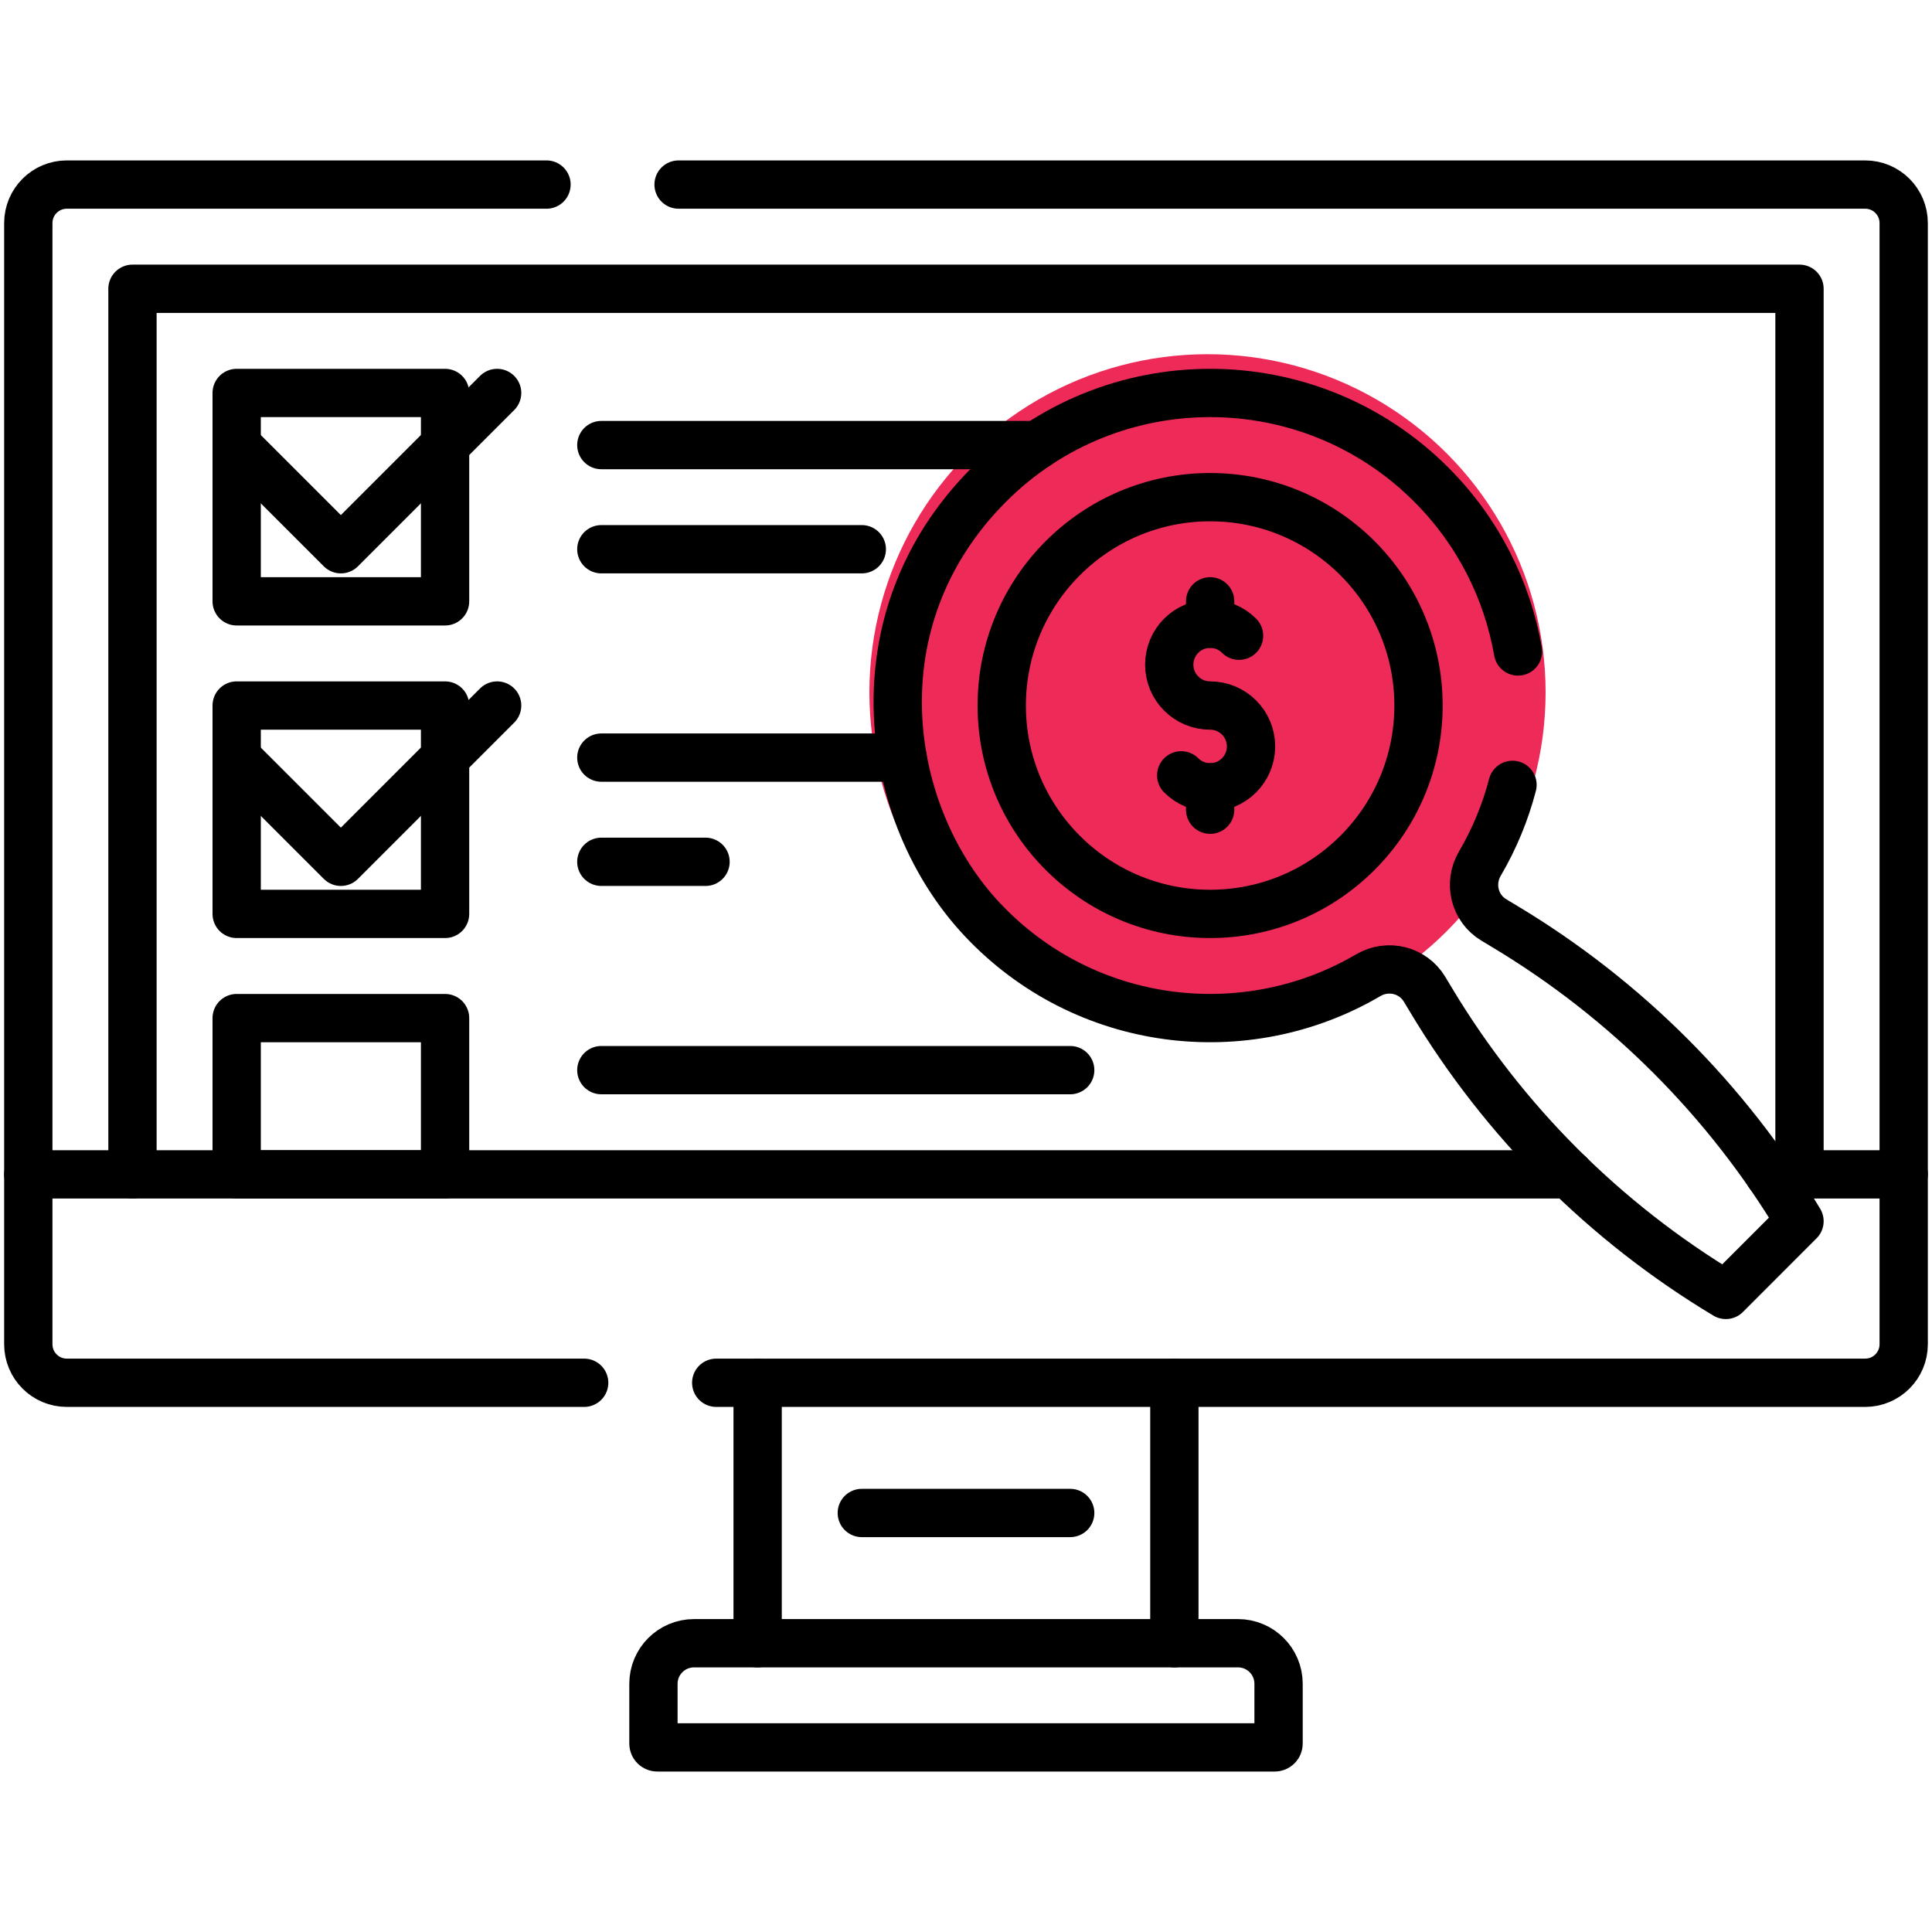
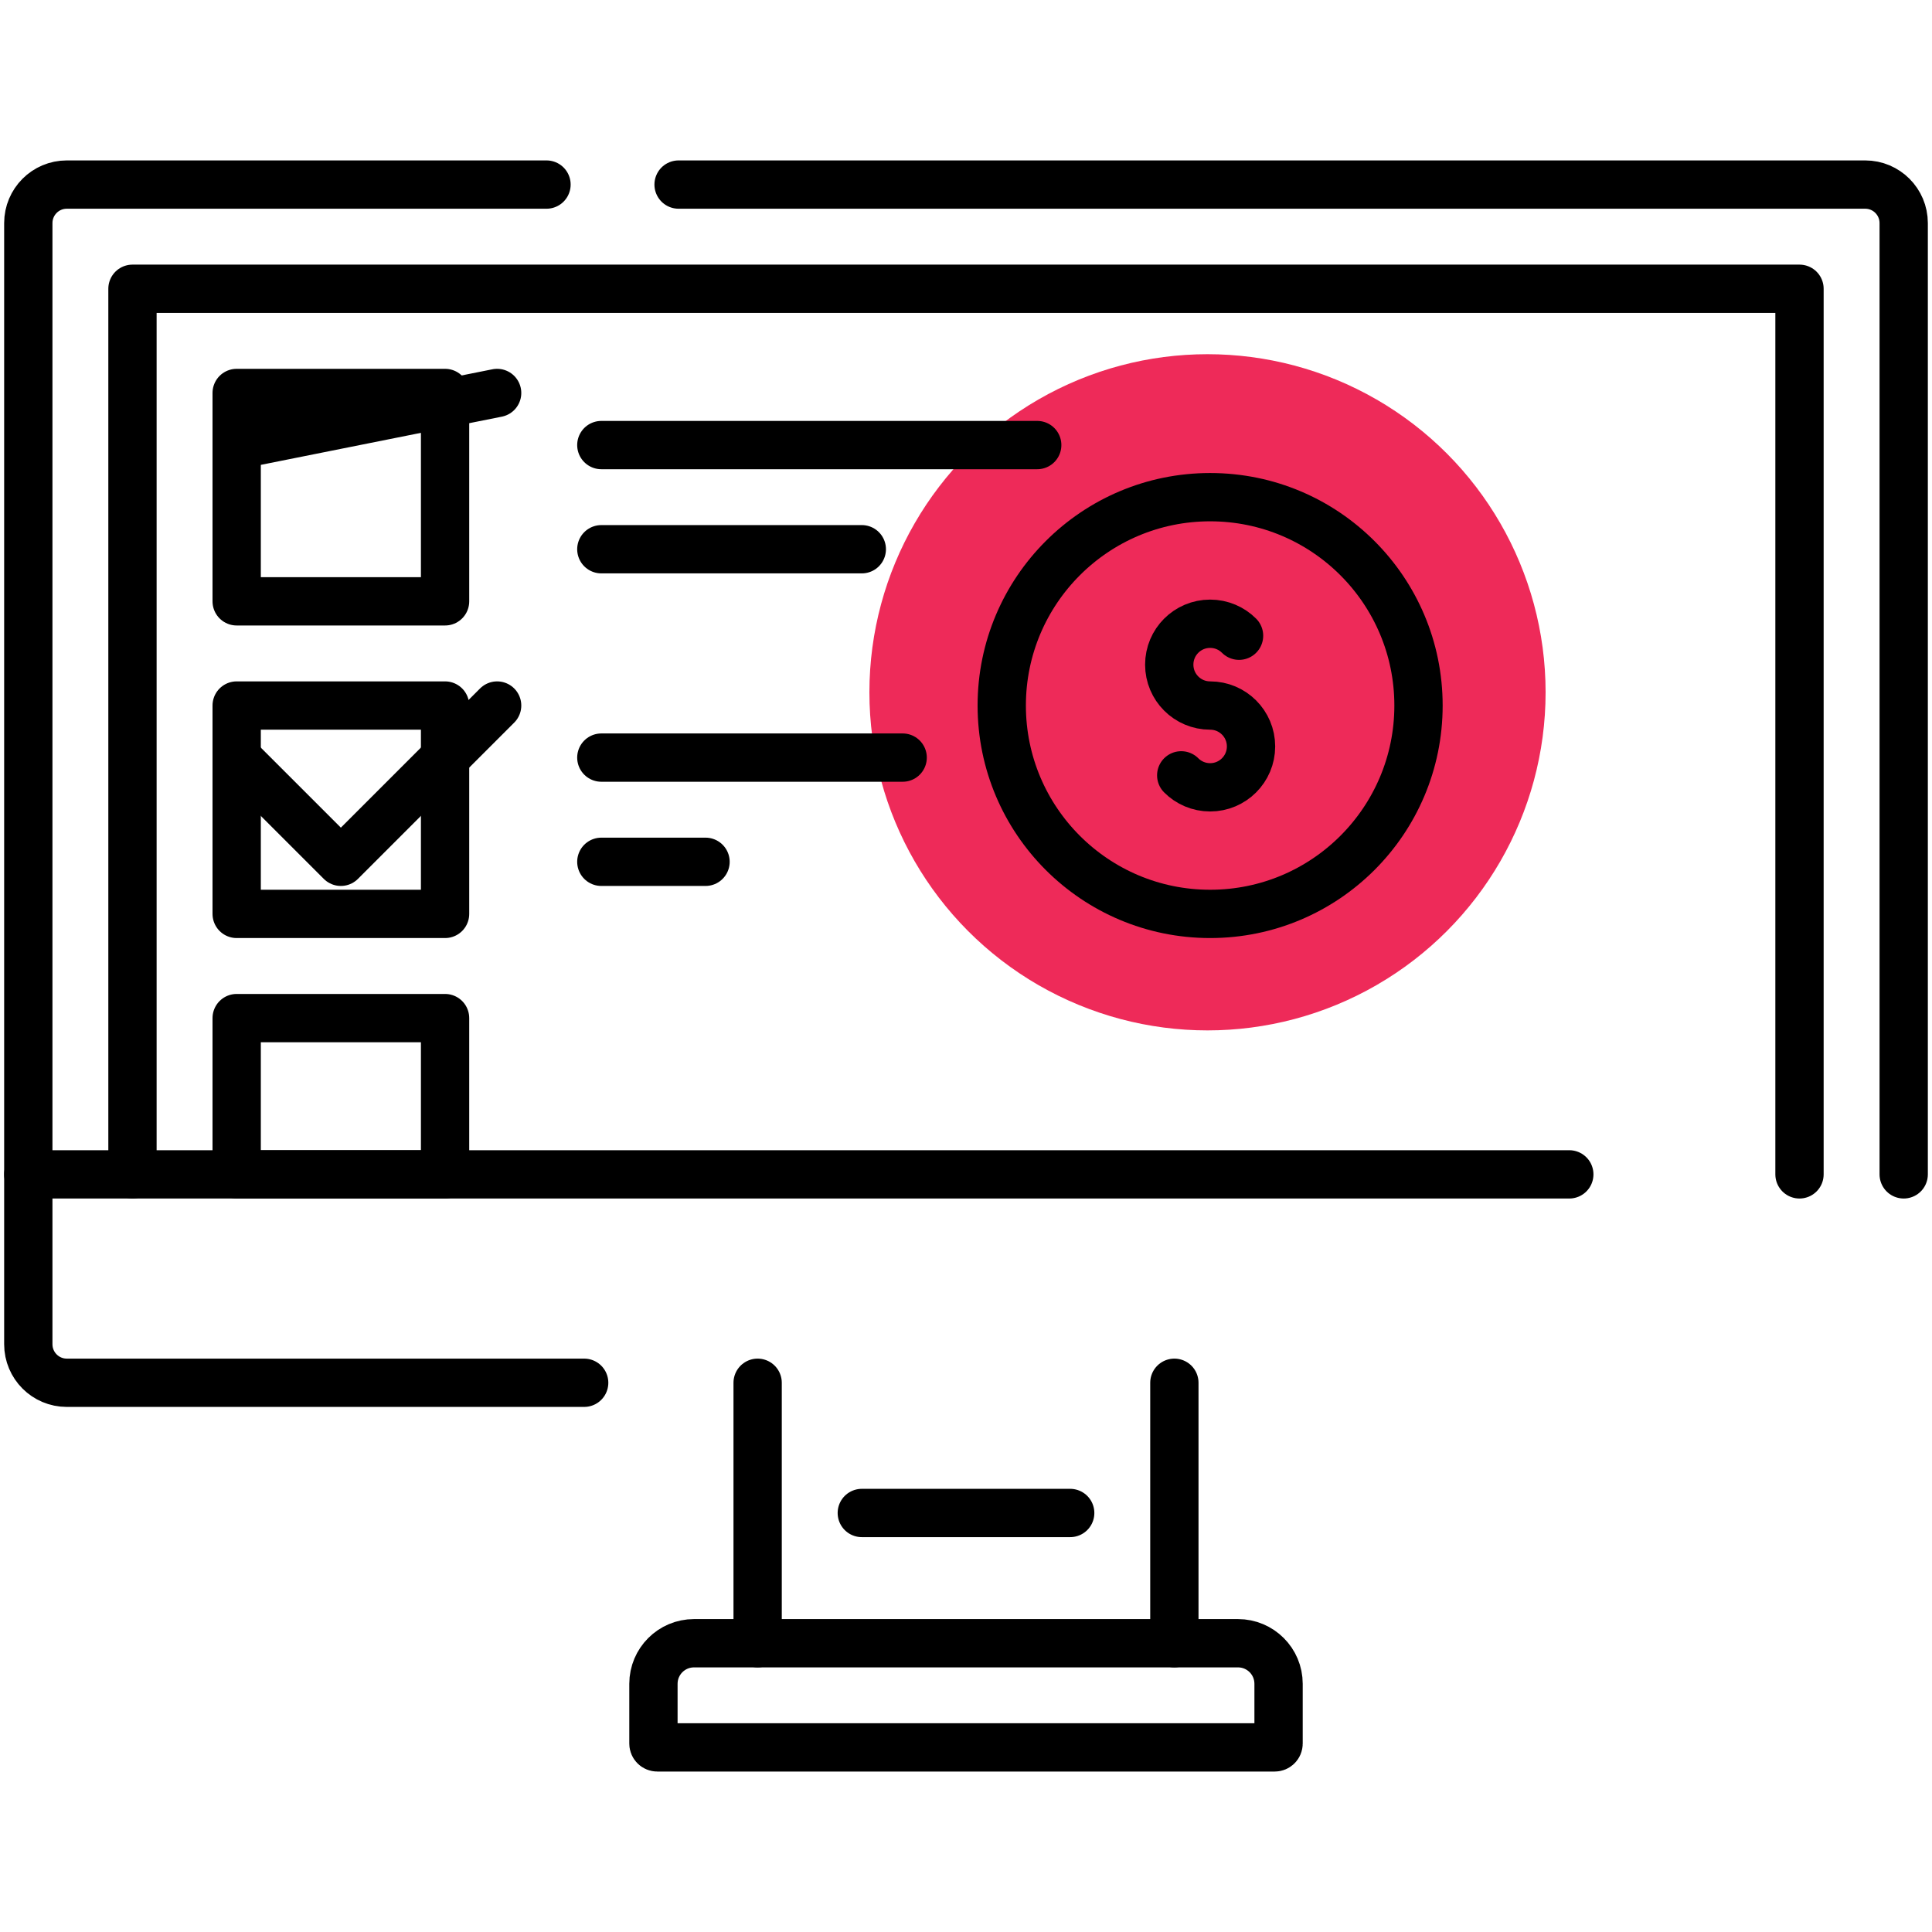
<svg xmlns="http://www.w3.org/2000/svg" width="60" height="60" viewBox="0 0 60 60" fill="none">
  <circle cx="37.5" cy="21.5" r="10.5" fill="#EE2A59" />
  <path d="M26.764 46.987H33.236" stroke="black" stroke-width="1.5" stroke-miterlimit="10" stroke-linecap="round" stroke-linejoin="round" />
  <path d="M21.074 5.732H57.926C58.586 5.732 59.121 6.268 59.121 6.928V36.471" stroke="black" stroke-width="1.5" stroke-miterlimit="10" stroke-linecap="round" stroke-linejoin="round" />
  <path d="M0.879 36.471V6.928C0.879 6.268 1.414 5.732 2.074 5.732H16.972" stroke="black" stroke-width="1.5" stroke-miterlimit="10" stroke-linecap="round" stroke-linejoin="round" />
  <path d="M4.114 36.471V8.968H55.885V36.471" stroke="black" stroke-width="1.5" stroke-miterlimit="10" stroke-linecap="round" stroke-linejoin="round" />
  <path d="M39.587 54.267H20.413C20.347 54.267 20.293 54.214 20.293 54.148V52.292C20.293 51.596 20.857 51.032 21.553 51.032H38.447C39.143 51.032 39.707 51.596 39.707 52.292V54.148C39.707 54.214 39.653 54.267 39.587 54.267Z" stroke="black" stroke-width="1.5" stroke-miterlimit="10" stroke-linecap="round" stroke-linejoin="round" />
  <path d="M37.582 28.382C41.156 28.382 44.053 25.485 44.053 21.911C44.053 18.337 41.156 15.44 37.582 15.44C34.008 15.44 31.11 18.337 31.11 21.911C31.11 25.485 34.008 28.382 37.582 28.382Z" stroke="black" stroke-width="1.5" stroke-miterlimit="10" stroke-linecap="round" stroke-linejoin="round" />
-   <path d="M47.143 20.232C46.812 18.333 45.912 16.514 44.446 15.047C40.655 11.256 34.508 11.256 30.718 15.047C26.505 19.26 27.453 25.306 30.5 28.55C33.686 31.943 38.688 32.521 42.493 30.286C43.1 29.93 43.879 30.119 44.241 30.722L44.446 31.063C46.699 34.818 49.842 37.961 53.597 40.215L55.885 37.926C53.632 34.171 50.489 31.028 46.733 28.775L46.393 28.57C45.788 28.208 45.602 27.428 45.959 26.82C46.413 26.046 46.751 25.223 46.972 24.375" stroke="black" stroke-width="1.5" stroke-miterlimit="10" stroke-linecap="round" stroke-linejoin="round" />
  <path d="M36.684 24.079C36.913 24.309 37.231 24.451 37.582 24.451C38.283 24.451 38.852 23.882 38.852 23.181C38.852 22.479 38.283 21.911 37.582 21.911C36.88 21.911 36.312 21.342 36.312 20.641C36.312 19.939 36.88 19.371 37.582 19.371C37.932 19.371 38.25 19.513 38.48 19.743" stroke="black" stroke-width="1.5" stroke-miterlimit="10" stroke-linecap="round" stroke-linejoin="round" />
-   <path d="M37.582 19.371V18.675" stroke="black" stroke-width="1.5" stroke-miterlimit="10" stroke-linecap="round" stroke-linejoin="round" />
-   <path d="M37.582 25.146V24.451" stroke="black" stroke-width="1.5" stroke-miterlimit="10" stroke-linecap="round" stroke-linejoin="round" />
  <path d="M13.822 12.204H7.35V18.675H13.822V12.204Z" stroke="black" stroke-width="1.5" stroke-miterlimit="10" stroke-linecap="round" stroke-linejoin="round" />
  <path d="M13.822 21.911H7.35V28.382H13.822V21.911Z" stroke="black" stroke-width="1.5" stroke-miterlimit="10" stroke-linecap="round" stroke-linejoin="round" />
  <path d="M13.822 31.618H7.35V36.471H13.822V31.618Z" stroke="black" stroke-width="1.5" stroke-miterlimit="10" stroke-linecap="round" stroke-linejoin="round" />
  <path d="M18.675 13.822H32.212" stroke="black" stroke-width="1.5" stroke-miterlimit="10" stroke-linecap="round" stroke-linejoin="round" />
  <path d="M18.675 17.057H26.764" stroke="black" stroke-width="1.5" stroke-miterlimit="10" stroke-linecap="round" stroke-linejoin="round" />
  <path d="M18.675 23.528H28.033" stroke="black" stroke-width="1.5" stroke-miterlimit="10" stroke-linecap="round" stroke-linejoin="round" />
  <path d="M18.675 26.764H21.911" stroke="black" stroke-width="1.5" stroke-miterlimit="10" stroke-linecap="round" stroke-linejoin="round" />
-   <path d="M18.675 33.234H33.236" stroke="black" stroke-width="1.5" stroke-miterlimit="10" stroke-linecap="round" stroke-linejoin="round" />
  <path d="M7.35 23.529L10.586 26.764L15.439 21.911" stroke="black" stroke-width="1.5" stroke-miterlimit="10" stroke-linecap="round" stroke-linejoin="round" />
-   <path d="M7.35 13.822L10.586 17.057L15.439 12.204" stroke="black" stroke-width="1.5" stroke-miterlimit="10" stroke-linecap="round" stroke-linejoin="round" />
+   <path d="M7.35 13.822L15.439 12.204" stroke="black" stroke-width="1.5" stroke-miterlimit="10" stroke-linecap="round" stroke-linejoin="round" />
  <path d="M36.471 42.943V51.032" stroke="black" stroke-width="1.5" stroke-miterlimit="10" stroke-linecap="round" stroke-linejoin="round" />
  <path d="M23.529 51.032V42.943" stroke="black" stroke-width="1.5" stroke-miterlimit="10" stroke-linecap="round" stroke-linejoin="round" />
-   <path d="M22.243 42.943H57.926C58.586 42.943 59.121 42.407 59.121 41.747V36.471H54.945" stroke="black" stroke-width="1.5" stroke-miterlimit="10" stroke-linecap="round" stroke-linejoin="round" />
  <path d="M48.736 36.471H0.879V41.747C0.879 42.408 1.414 42.943 2.074 42.943H18.142" stroke="black" stroke-width="1.5" stroke-miterlimit="10" stroke-linecap="round" stroke-linejoin="round" />
</svg>